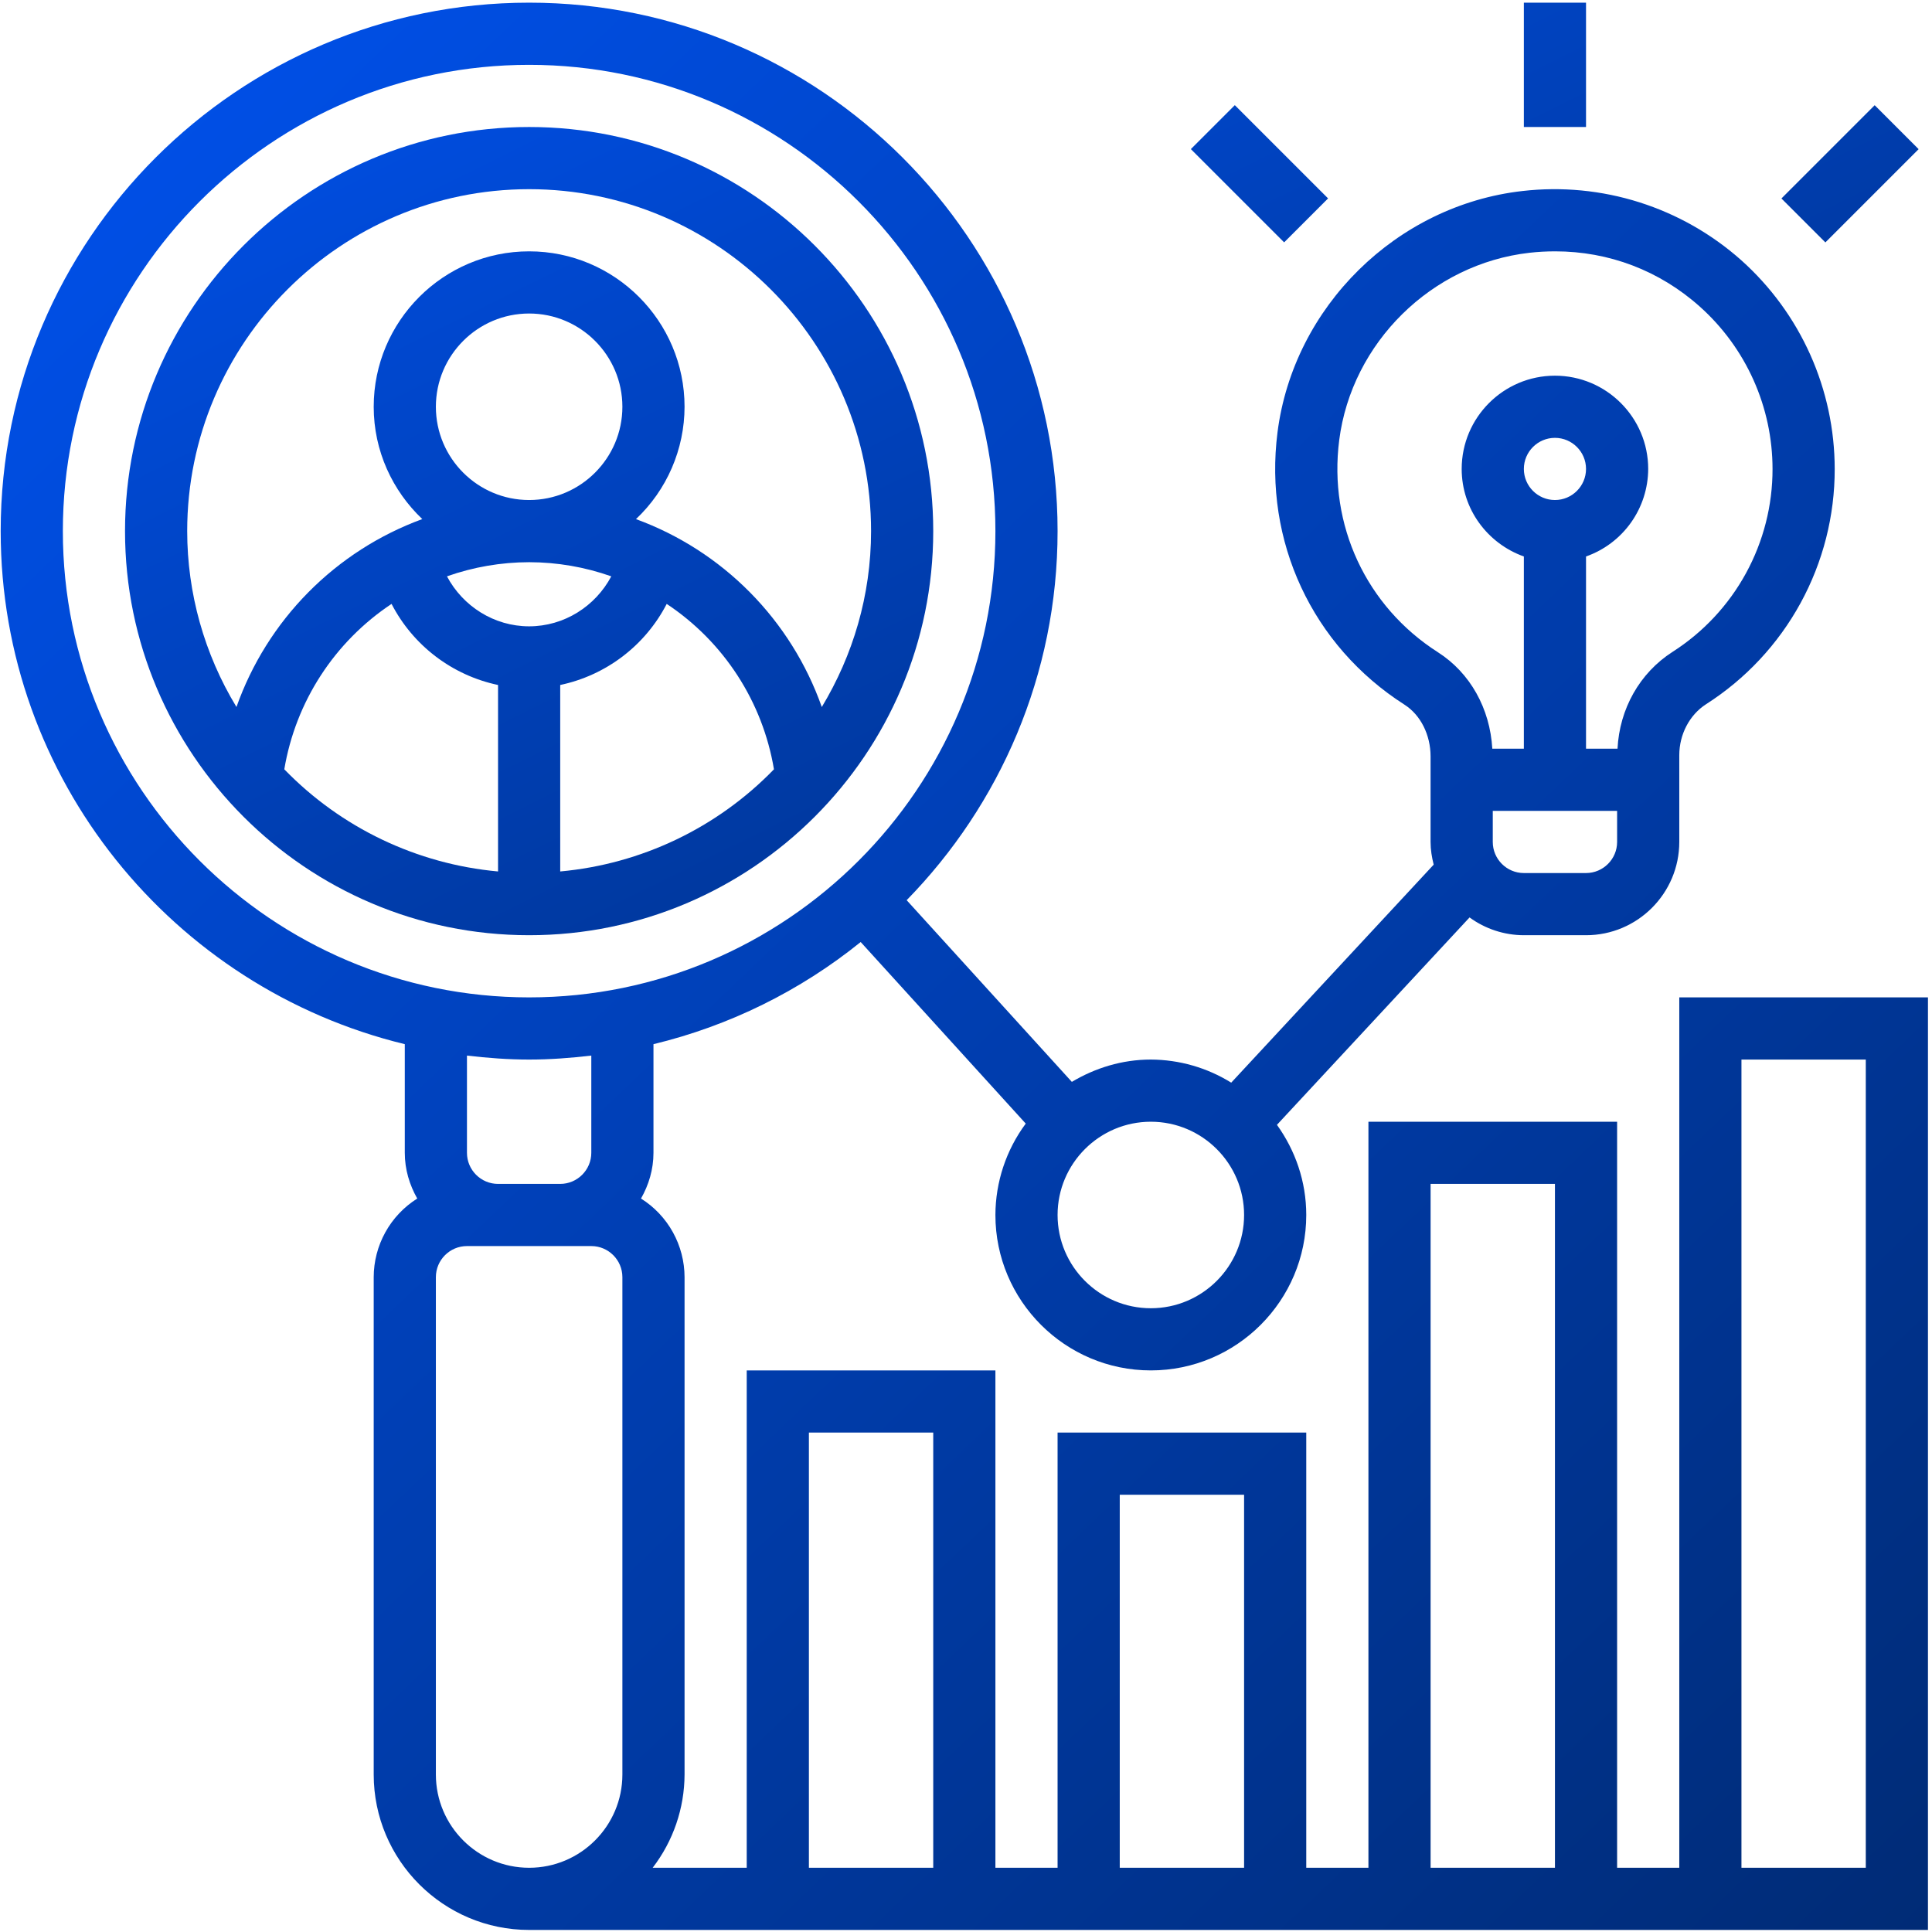
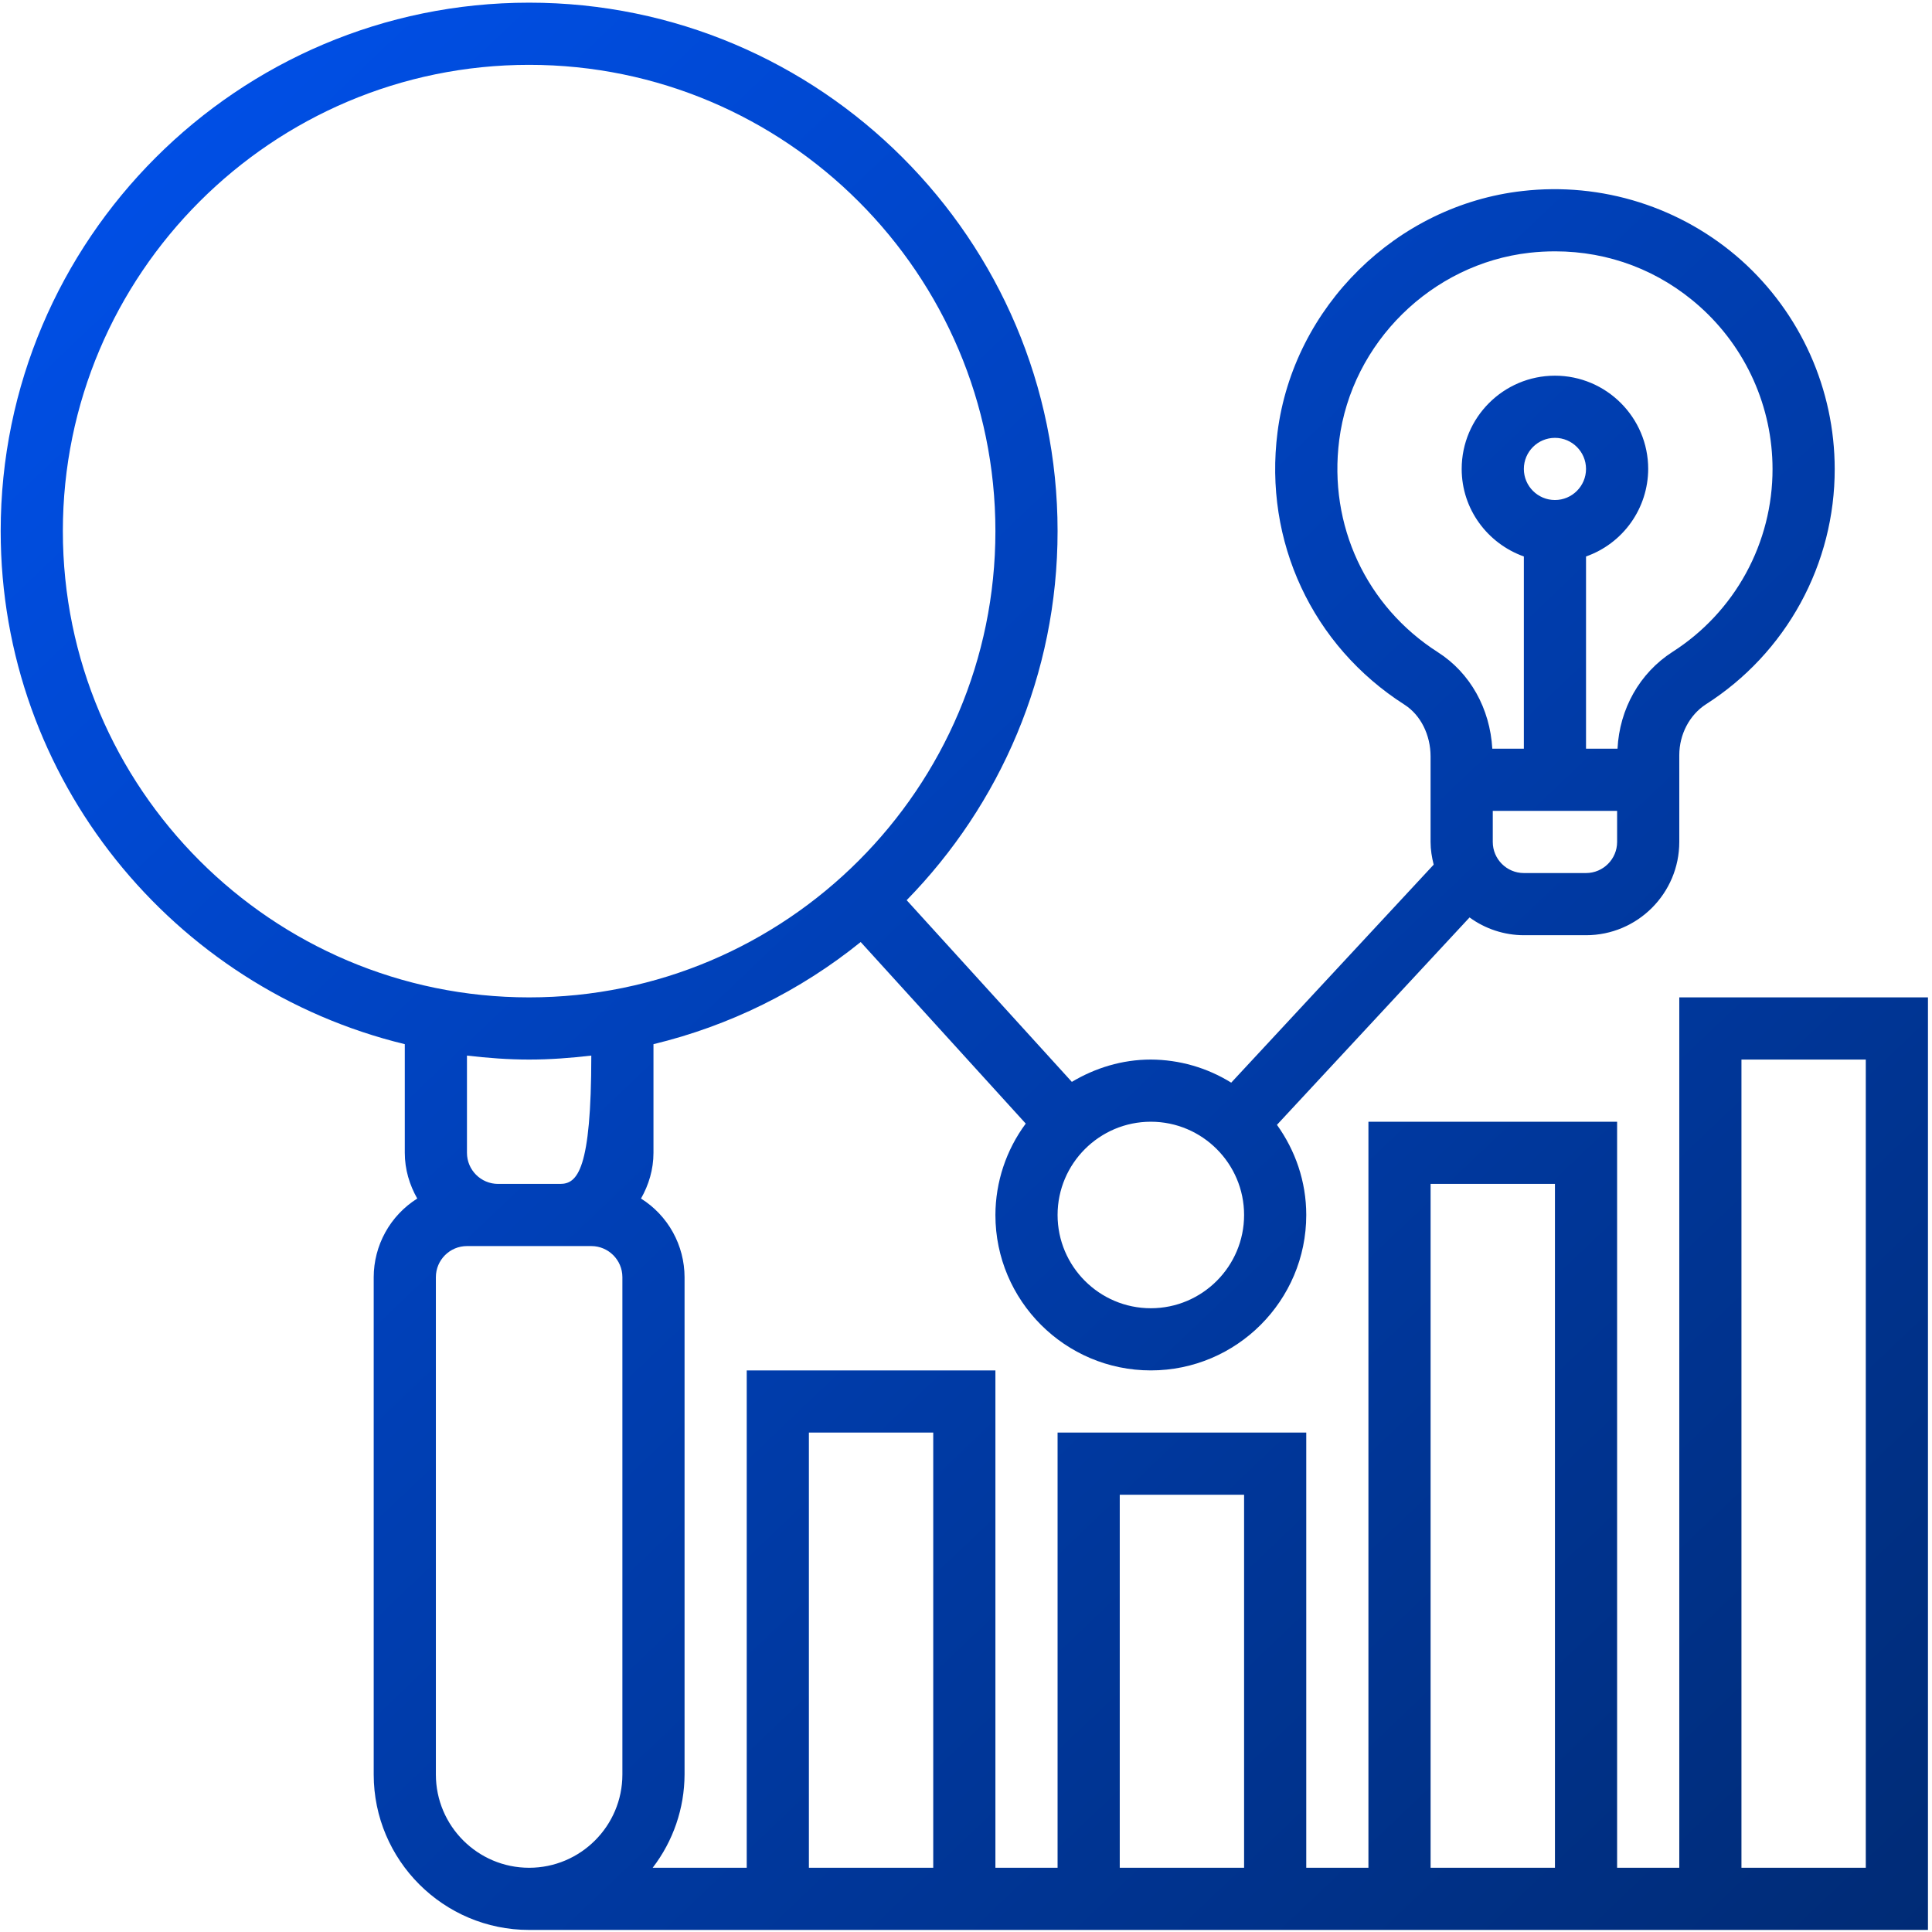
<svg xmlns="http://www.w3.org/2000/svg" width="408" height="408" viewBox="0 0 408 408" fill="none">
-   <path d="M197.081 112.16C197.081 65.105 158.796 26.821 111.742 26.821C64.687 26.821 26.402 65.105 26.402 112.16C26.402 159.215 64.687 197.499 111.742 197.499C158.796 197.499 197.081 159.215 197.081 112.16ZM111.742 118.725C117.652 118.733 123.519 119.743 129.092 121.711C125.744 128.027 119.14 132.267 111.742 132.267C104.343 132.267 97.739 128.027 94.391 121.711C99.965 119.743 105.831 118.733 111.742 118.725ZM92.048 85.902C92.048 75.044 100.884 66.208 111.742 66.208C122.599 66.208 131.435 75.044 131.435 85.902C131.435 96.76 122.599 105.595 111.742 105.595C100.884 105.595 92.048 96.76 92.048 85.902ZM118.306 184.035V144.655C123.09 143.647 127.589 141.588 131.479 138.627C135.369 135.666 138.551 131.877 140.796 127.534C146.763 131.494 151.852 136.638 155.748 142.647C159.644 148.656 162.263 155.401 163.444 162.464C151.462 174.822 135.448 182.475 118.306 184.035ZM111.742 39.95C151.556 39.95 183.952 72.346 183.952 112.16C183.952 125.755 180.105 138.438 173.547 149.309C170.332 140.212 165.148 131.938 158.364 125.078C151.58 118.218 143.364 112.942 134.304 109.626C137.538 106.577 140.116 102.901 141.88 98.822C143.644 94.743 144.558 90.346 144.564 85.902C144.564 67.803 129.84 53.079 111.742 53.079C93.643 53.079 78.919 67.803 78.919 85.902C78.919 95.243 82.89 103.639 89.179 109.62C80.12 112.937 71.906 118.214 65.122 125.074C58.338 131.934 53.153 140.207 49.936 149.302C43.137 138.106 39.538 125.259 39.532 112.16C39.532 72.346 71.928 39.95 111.742 39.95ZM60.039 162.464C61.221 155.402 63.842 148.657 67.737 142.648C71.633 136.64 76.721 131.496 82.687 127.534C84.932 131.877 88.114 135.666 92.004 138.627C95.894 141.588 100.393 143.647 105.177 144.655V184.035C88.035 182.475 72.021 174.822 60.039 162.464ZM321.808 0.562H334.937V26.821H321.808V0.562ZM251.488 31.488L260.77 22.206L280.464 41.9L271.182 51.182L251.488 31.488ZM376.201 41.913L395.895 22.219L405.177 31.501L385.484 51.195L376.201 41.913Z" fill="url(#paint0_linear_1088_459)" />
-   <path d="M354.631 210.628V394.436H341.502V236.887H288.985V394.436H275.856V302.532H223.34V394.436H210.21V289.403H157.694V394.436H137.83C142.174 388.788 144.541 381.868 144.565 374.742V269.709C144.558 266.391 143.711 263.128 142.103 260.225C140.495 257.322 138.178 254.873 135.368 253.108C136.996 250.239 138 246.976 138 243.451V220.508C154.004 216.647 168.951 209.279 181.76 198.937L216.617 237.281C212.474 242.864 210.229 249.628 210.21 256.58C210.21 274.679 224.935 289.403 243.033 289.403C261.132 289.403 275.856 274.679 275.856 256.58C275.856 249.471 273.526 242.926 269.666 237.543L310.34 193.744C313.67 196.176 317.685 197.49 321.808 197.499H334.937C345.795 197.499 354.631 188.663 354.631 177.806V159.477C354.631 155.086 356.797 150.963 360.283 148.718C368.626 143.391 375.491 136.044 380.24 127.359C384.99 118.673 387.471 108.93 387.454 99.031C387.448 90.71 385.687 82.484 382.287 74.889C378.887 67.295 373.923 60.503 367.72 54.956C361.481 49.405 354.14 45.233 346.177 42.713C338.215 40.194 329.81 39.384 321.513 40.337C294.92 43.344 273.165 64.777 269.784 91.298C266.849 114.326 277.123 136.364 296.593 148.81C300.001 150.983 302.108 155.178 302.108 159.753V177.806C302.108 179.466 302.377 181.055 302.764 182.598L260.009 228.635C254.911 225.47 249.034 223.782 243.033 223.758C236.922 223.758 231.256 225.55 226.353 228.471L191.469 190.101C211.149 169.968 223.34 142.475 223.34 112.16C223.34 50.624 173.278 0.562 111.742 0.562C50.206 0.562 0.145 50.624 0.145 112.16C0.145 164.637 36.597 208.652 85.484 220.508V243.451C85.484 246.976 86.488 250.239 88.116 253.108C85.306 254.873 82.989 257.322 81.381 260.225C79.773 263.128 78.926 266.391 78.919 269.709V374.742C78.919 392.841 93.644 407.565 111.742 407.565H407.147V210.628H354.631ZM302.114 250.016H328.373V394.436H302.114V250.016ZM236.469 315.661H262.727V394.436H236.469V315.661ZM170.823 302.532H197.081V394.436H170.823V302.532ZM334.937 184.37H321.808C318.191 184.37 315.243 181.423 315.243 177.806V171.241H341.502V177.806C341.502 181.423 338.554 184.37 334.937 184.37ZM321.808 99.031C321.808 95.414 324.755 92.466 328.373 92.466C331.99 92.466 334.937 95.414 334.937 99.031C334.937 102.648 331.99 105.595 328.373 105.595C324.755 105.595 321.808 102.648 321.808 99.031ZM282.814 92.959C285.44 72.366 302.337 55.718 322.99 53.381C324.797 53.179 326.613 53.079 328.432 53.079C339.755 53.079 350.443 57.129 358.97 64.751C363.796 69.064 367.658 74.346 370.304 80.253C372.95 86.16 374.32 92.558 374.324 99.031C374.336 106.73 372.404 114.308 368.71 121.063C365.015 127.818 359.676 133.532 353.187 137.676C346.248 142.14 342.014 149.709 341.587 158.112H334.937V117.517C338.766 116.167 342.083 113.666 344.434 110.356C346.784 107.046 348.053 103.09 348.066 99.031C348.066 88.173 339.23 79.337 328.373 79.337C317.515 79.337 308.679 88.173 308.679 99.031C308.679 107.578 314.187 114.799 321.808 117.517V158.112H315.145C314.659 149.637 310.478 142.101 303.67 137.749C288.513 128.066 280.523 110.906 282.814 92.959ZM262.727 256.58C262.727 267.438 253.891 276.274 243.033 276.274C232.175 276.274 223.34 267.438 223.34 256.58C223.34 245.723 232.175 236.887 243.033 236.887C253.891 236.887 262.727 245.723 262.727 256.58ZM13.274 112.16C13.274 57.864 57.447 13.692 111.742 13.692C166.038 13.692 210.21 57.864 210.21 112.16C210.21 166.455 166.038 210.628 111.742 210.628C57.447 210.628 13.274 166.455 13.274 112.16ZM111.742 223.758C116.193 223.758 120.558 223.423 124.871 222.917V243.451C124.871 247.068 121.924 250.016 118.307 250.016H105.177C101.56 250.016 98.613 247.068 98.613 243.451V222.917C102.926 223.423 107.291 223.758 111.742 223.758ZM92.048 374.742V269.709C92.048 266.092 94.996 263.145 98.613 263.145H124.871C128.488 263.145 131.436 266.092 131.436 269.709V374.742C131.436 385.6 122.6 394.436 111.742 394.436C100.884 394.436 92.048 385.6 92.048 374.742ZM394.018 394.436H367.76V223.758H394.018V394.436Z" fill="url(#paint1_linear_1088_459)" />
+   <path d="M354.631 210.628V394.436H341.502V236.887H288.985V394.436H275.856V302.532H223.34V394.436H210.21V289.403H157.694V394.436H137.83C142.174 388.788 144.541 381.868 144.565 374.742V269.709C144.558 266.391 143.711 263.128 142.103 260.225C140.495 257.322 138.178 254.873 135.368 253.108C136.996 250.239 138 246.976 138 243.451V220.508C154.004 216.647 168.951 209.279 181.76 198.937L216.617 237.281C212.474 242.864 210.229 249.628 210.21 256.58C210.21 274.679 224.935 289.403 243.033 289.403C261.132 289.403 275.856 274.679 275.856 256.58C275.856 249.471 273.526 242.926 269.666 237.543L310.34 193.744C313.67 196.176 317.685 197.49 321.808 197.499H334.937C345.795 197.499 354.631 188.663 354.631 177.806V159.477C354.631 155.086 356.797 150.963 360.283 148.718C368.626 143.391 375.491 136.044 380.24 127.359C384.99 118.673 387.471 108.93 387.454 99.031C387.448 90.71 385.687 82.484 382.287 74.889C378.887 67.295 373.923 60.503 367.72 54.956C361.481 49.405 354.14 45.233 346.177 42.713C338.215 40.194 329.81 39.384 321.513 40.337C294.92 43.344 273.165 64.777 269.784 91.298C266.849 114.326 277.123 136.364 296.593 148.81C300.001 150.983 302.108 155.178 302.108 159.753V177.806C302.108 179.466 302.377 181.055 302.764 182.598L260.009 228.635C254.911 225.47 249.034 223.782 243.033 223.758C236.922 223.758 231.256 225.55 226.353 228.471L191.469 190.101C211.149 169.968 223.34 142.475 223.34 112.16C223.34 50.624 173.278 0.562 111.742 0.562C50.206 0.562 0.145 50.624 0.145 112.16C0.145 164.637 36.597 208.652 85.484 220.508V243.451C85.484 246.976 86.488 250.239 88.116 253.108C85.306 254.873 82.989 257.322 81.381 260.225C79.773 263.128 78.926 266.391 78.919 269.709V374.742C78.919 392.841 93.644 407.565 111.742 407.565H407.147V210.628H354.631ZM302.114 250.016H328.373V394.436H302.114V250.016ZM236.469 315.661H262.727V394.436H236.469V315.661ZM170.823 302.532H197.081V394.436H170.823V302.532ZM334.937 184.37H321.808C318.191 184.37 315.243 181.423 315.243 177.806V171.241H341.502V177.806C341.502 181.423 338.554 184.37 334.937 184.37ZM321.808 99.031C321.808 95.414 324.755 92.466 328.373 92.466C331.99 92.466 334.937 95.414 334.937 99.031C334.937 102.648 331.99 105.595 328.373 105.595C324.755 105.595 321.808 102.648 321.808 99.031ZM282.814 92.959C285.44 72.366 302.337 55.718 322.99 53.381C324.797 53.179 326.613 53.079 328.432 53.079C339.755 53.079 350.443 57.129 358.97 64.751C363.796 69.064 367.658 74.346 370.304 80.253C372.95 86.16 374.32 92.558 374.324 99.031C374.336 106.73 372.404 114.308 368.71 121.063C365.015 127.818 359.676 133.532 353.187 137.676C346.248 142.14 342.014 149.709 341.587 158.112H334.937V117.517C338.766 116.167 342.083 113.666 344.434 110.356C346.784 107.046 348.053 103.09 348.066 99.031C348.066 88.173 339.23 79.337 328.373 79.337C317.515 79.337 308.679 88.173 308.679 99.031C308.679 107.578 314.187 114.799 321.808 117.517V158.112H315.145C314.659 149.637 310.478 142.101 303.67 137.749C288.513 128.066 280.523 110.906 282.814 92.959ZM262.727 256.58C262.727 267.438 253.891 276.274 243.033 276.274C232.175 276.274 223.34 267.438 223.34 256.58C223.34 245.723 232.175 236.887 243.033 236.887C253.891 236.887 262.727 245.723 262.727 256.58ZM13.274 112.16C13.274 57.864 57.447 13.692 111.742 13.692C166.038 13.692 210.21 57.864 210.21 112.16C210.21 166.455 166.038 210.628 111.742 210.628C57.447 210.628 13.274 166.455 13.274 112.16ZM111.742 223.758C116.193 223.758 120.558 223.423 124.871 222.917C124.871 247.068 121.924 250.016 118.307 250.016H105.177C101.56 250.016 98.613 247.068 98.613 243.451V222.917C102.926 223.423 107.291 223.758 111.742 223.758ZM92.048 374.742V269.709C92.048 266.092 94.996 263.145 98.613 263.145H124.871C128.488 263.145 131.436 266.092 131.436 269.709V374.742C131.436 385.6 122.6 394.436 111.742 394.436C100.884 394.436 92.048 385.6 92.048 374.742ZM394.018 394.436H367.76V223.758H394.018V394.436Z" fill="url(#paint1_linear_1088_459)" />
  <defs>
    <linearGradient id="paint0_linear_1088_459" x1="-24.101" y1="-27.337" x2="186.329" y2="397.502" gradientUnits="userSpaceOnUse">
      <stop stop-color="#0057FF" />
      <stop offset="1" stop-color="#002259" />
    </linearGradient>
    <linearGradient id="paint1_linear_1088_459" x1="-54.123" y1="-57.096" x2="491.939" y2="516.099" gradientUnits="userSpaceOnUse">
      <stop stop-color="#0057FF" />
      <stop offset="1" stop-color="#002259" />
    </linearGradient>
  </defs>
</svg>